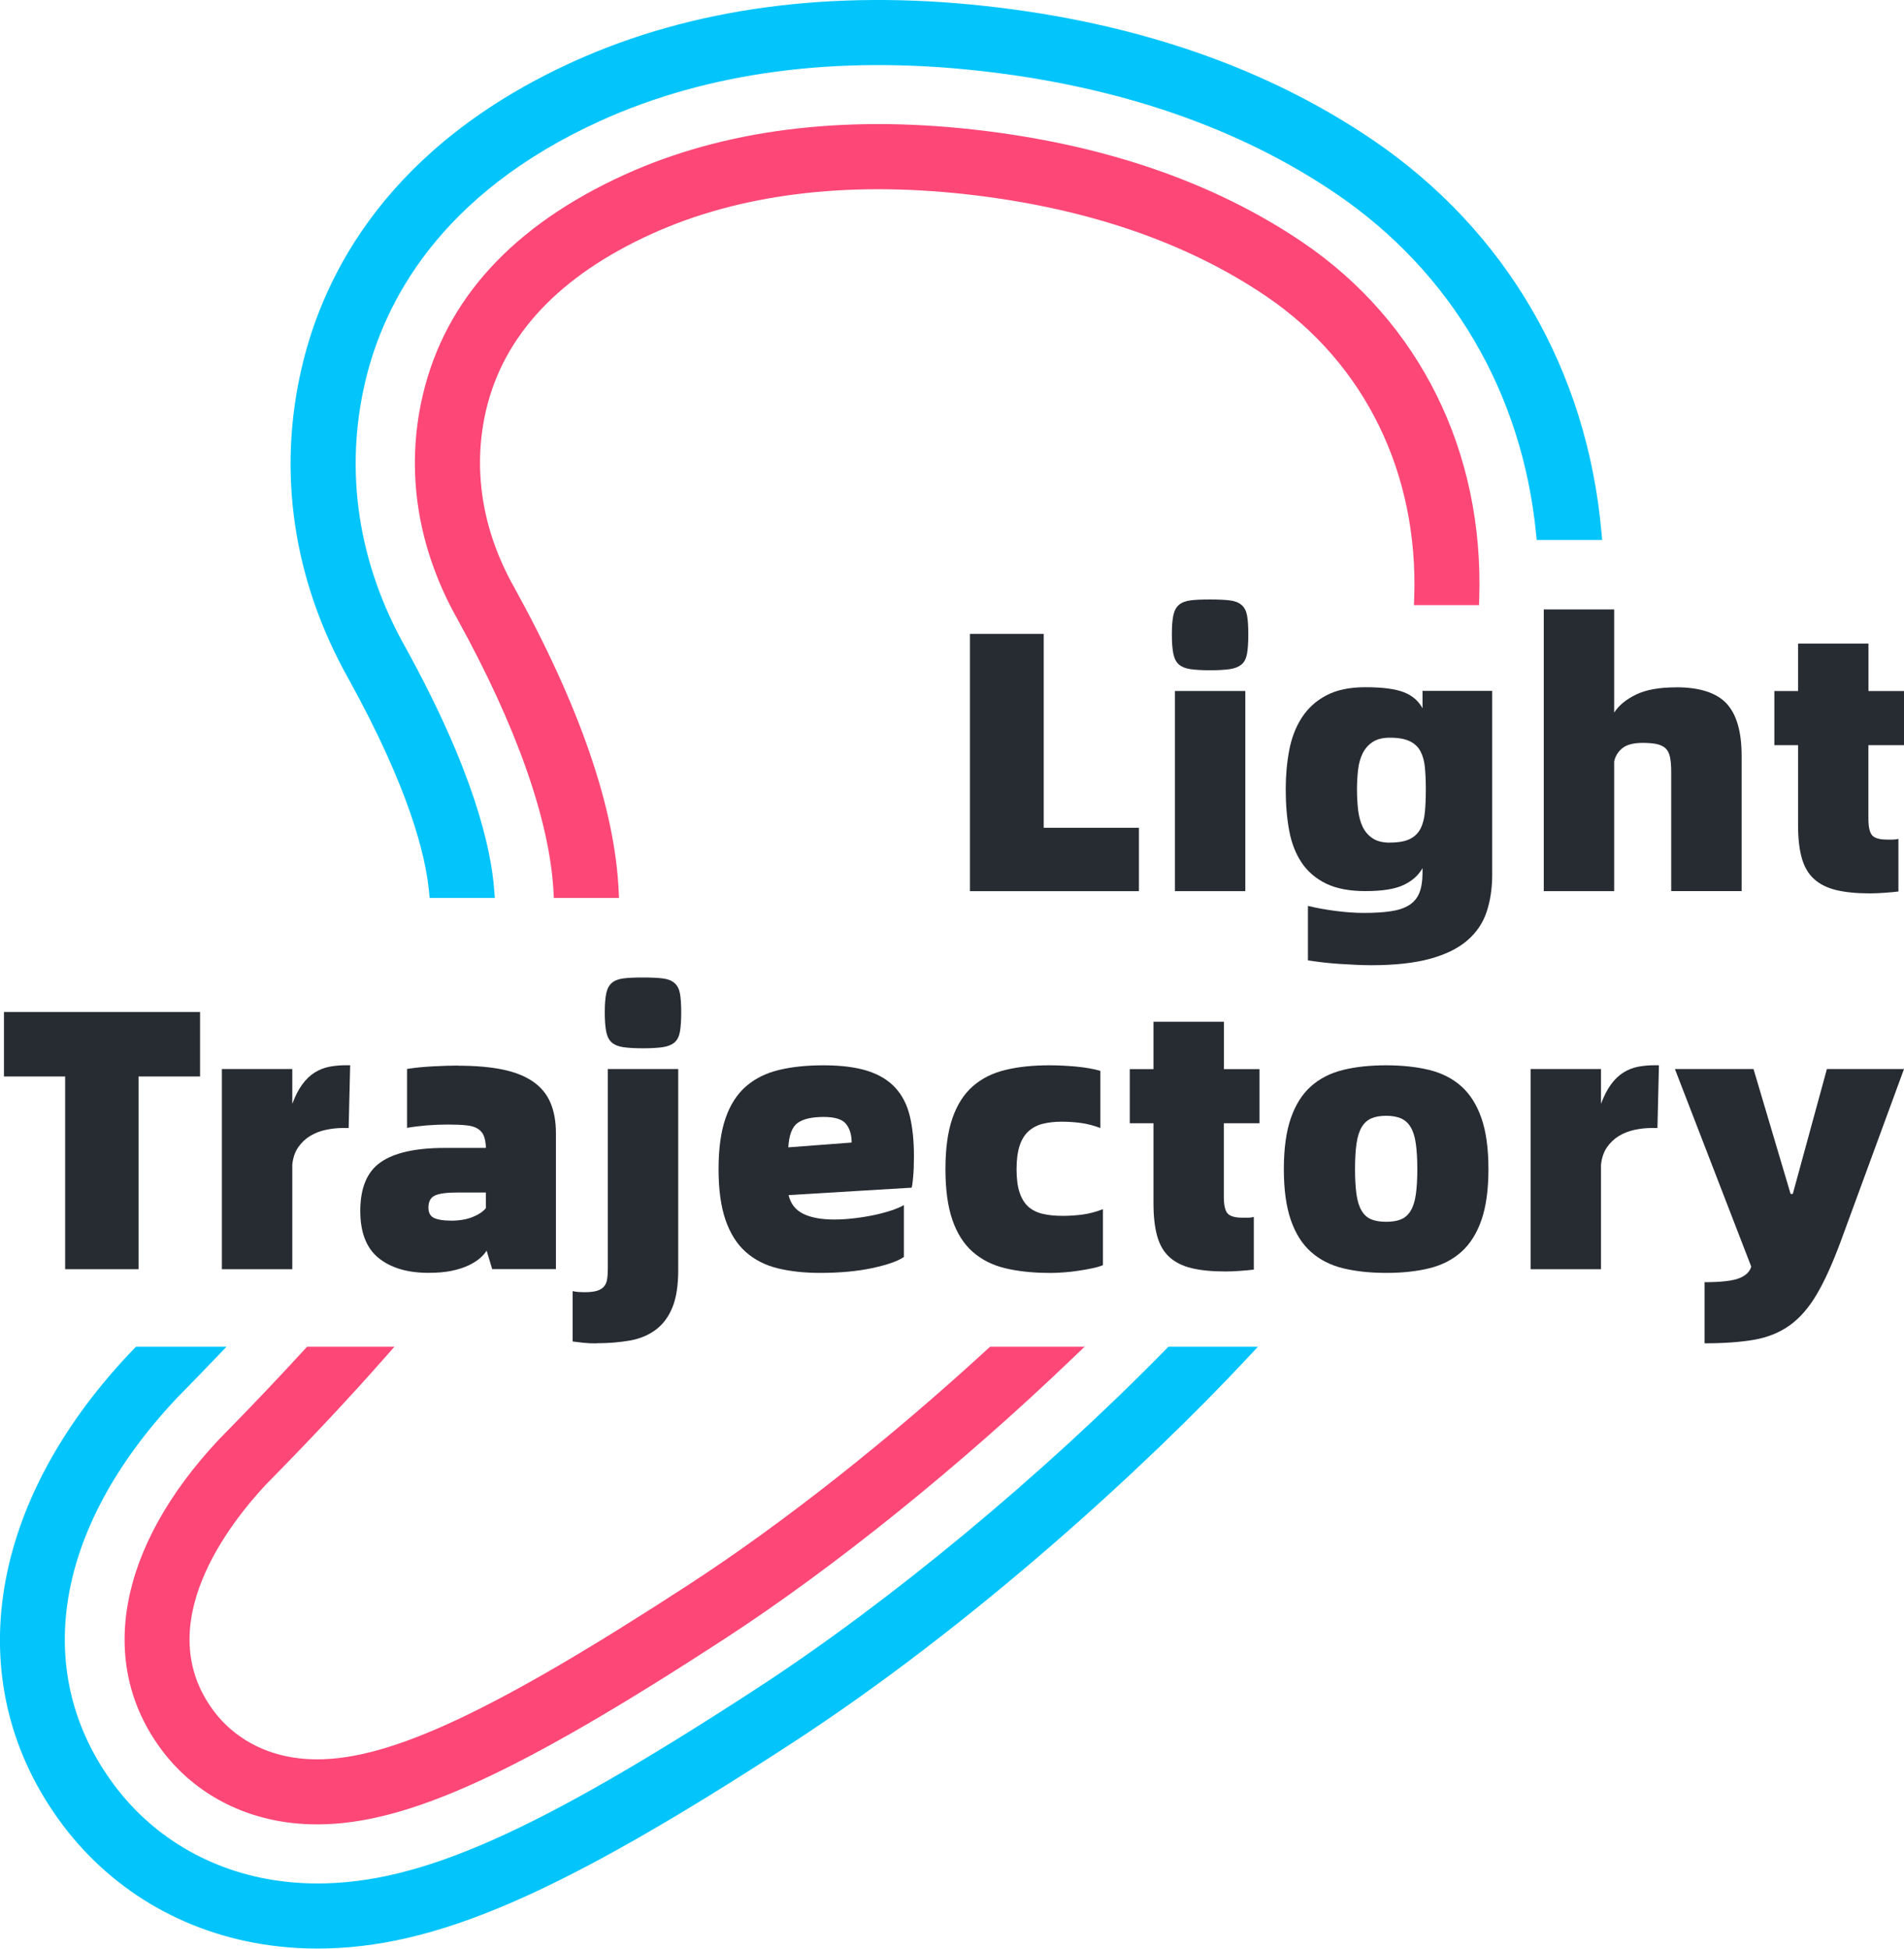
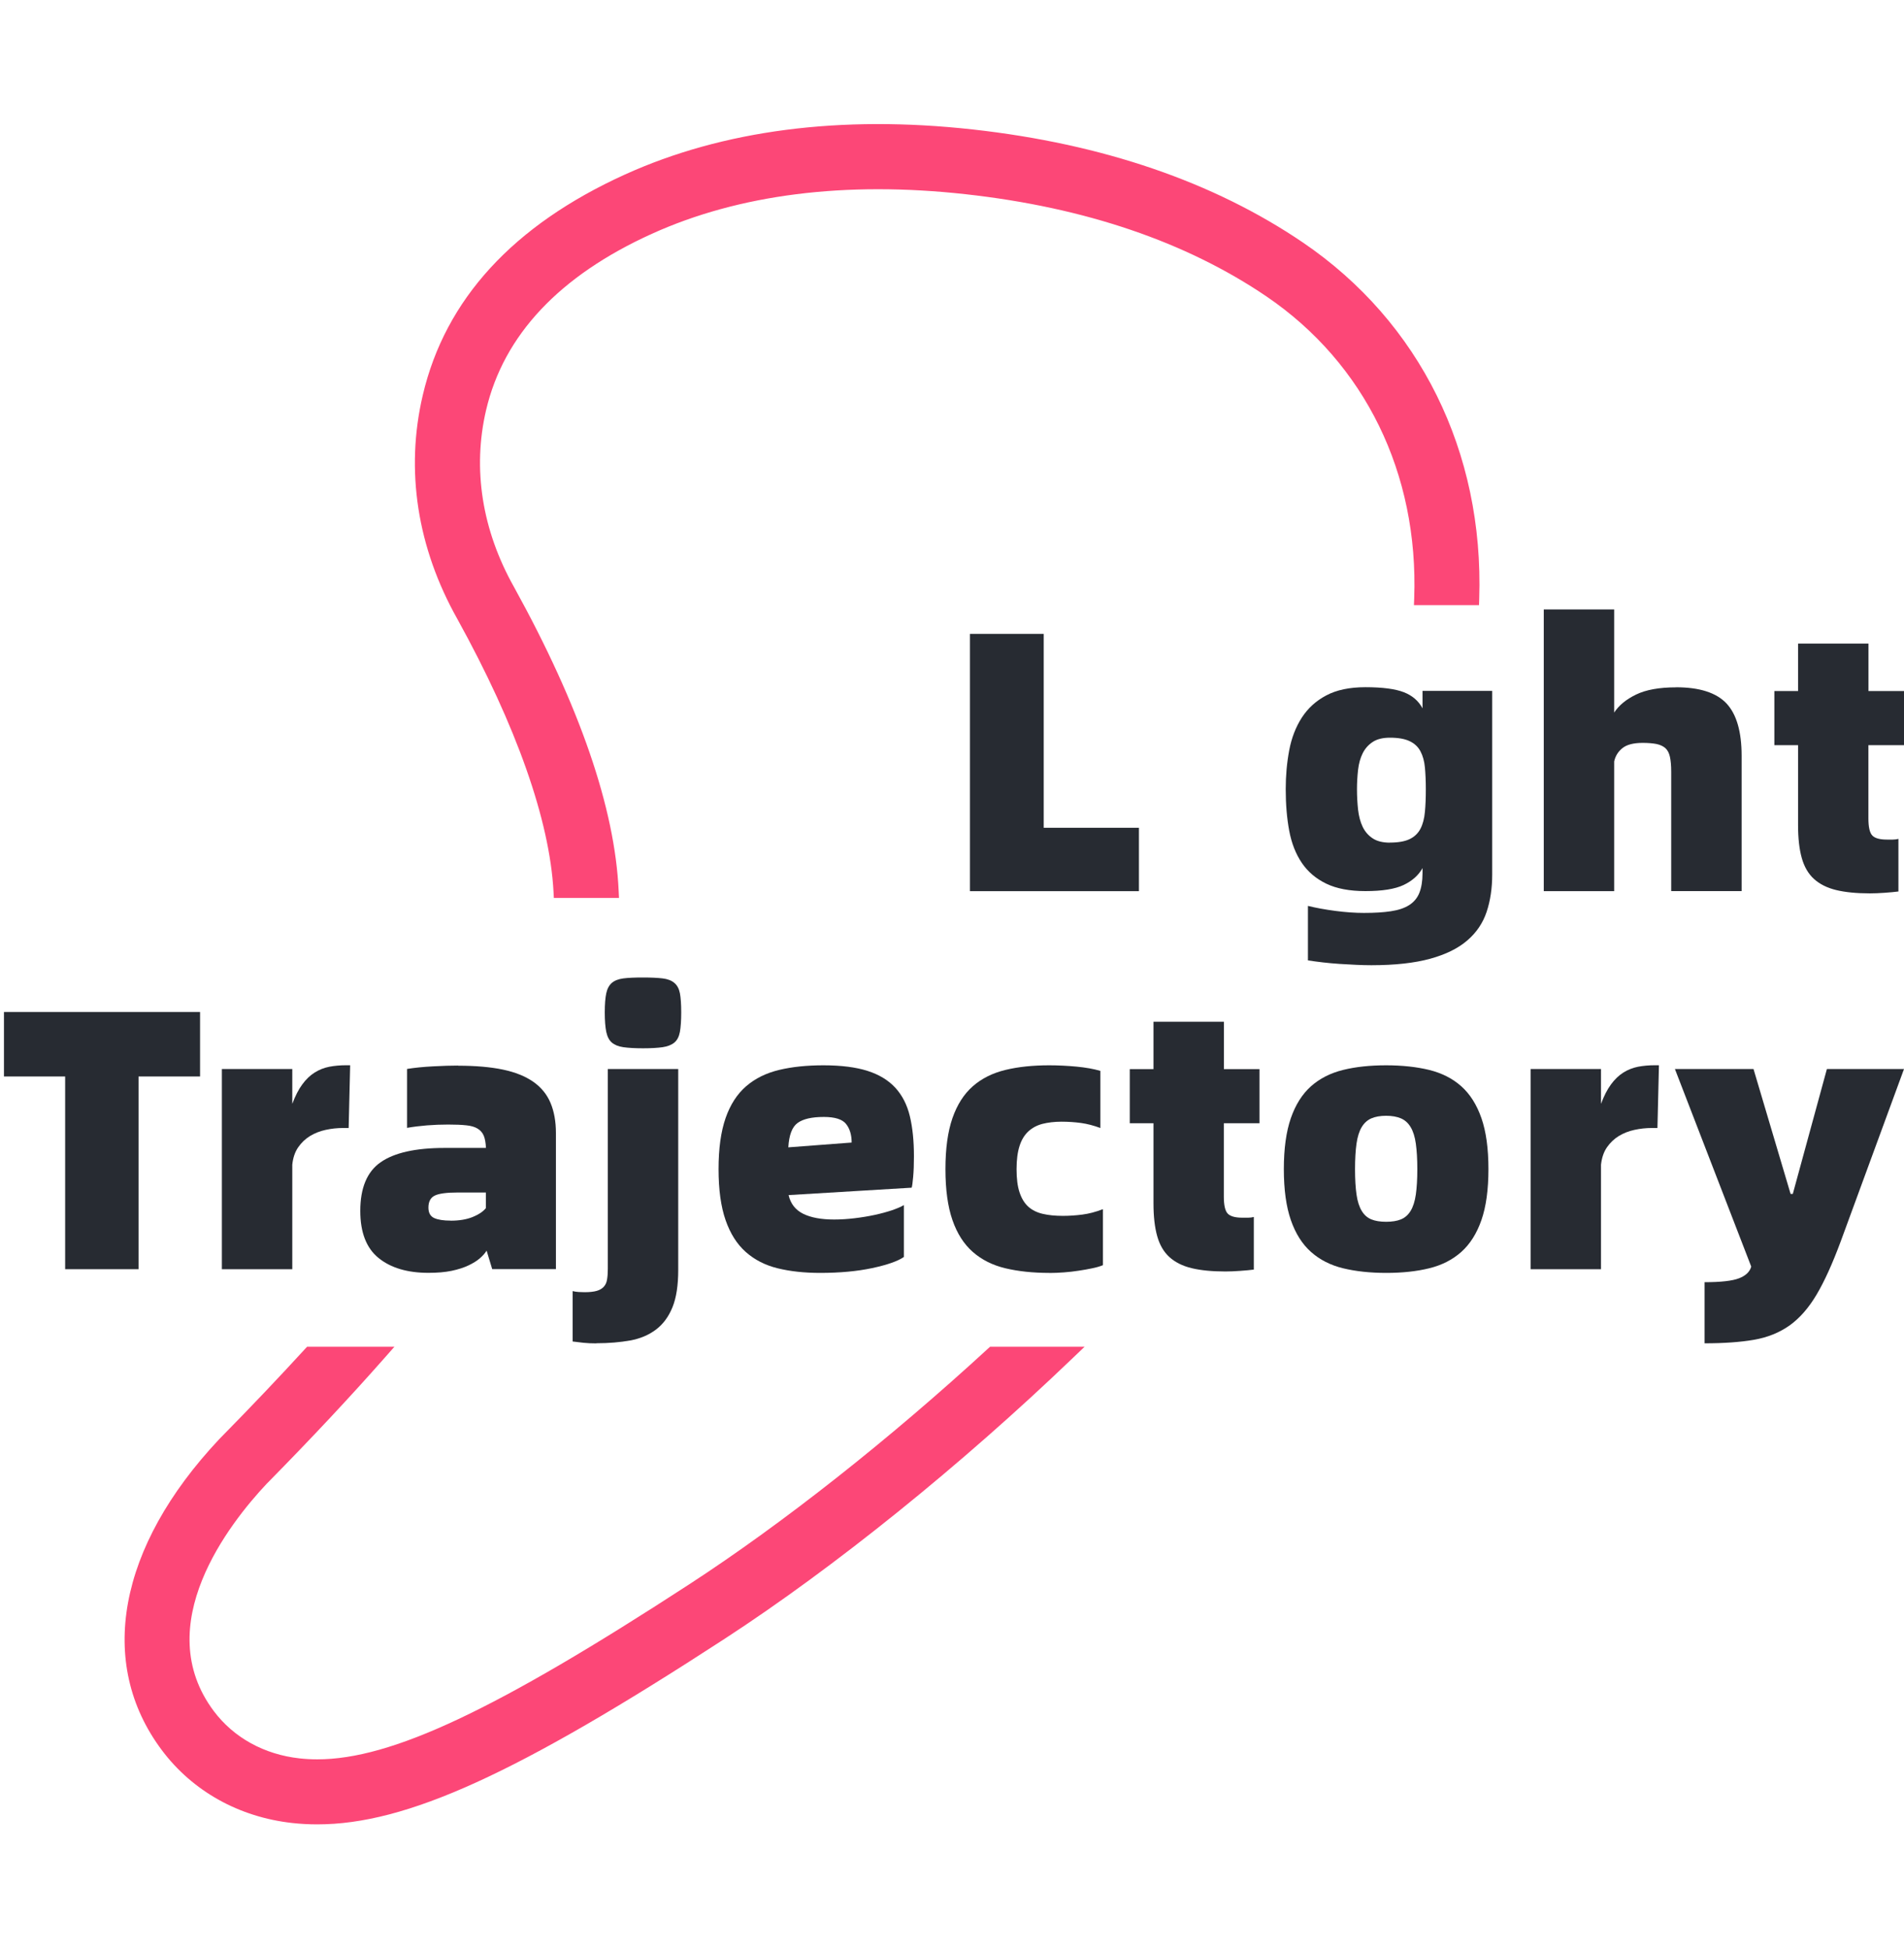
<svg xmlns="http://www.w3.org/2000/svg" id="a" width="293.14" height="300" viewBox="0 0 293.14 300">
  <defs>
    <style>.b{fill:#fc4777;}.c{fill:#03c5fc;}.d{fill:#272b32;}</style>
  </defs>
-   <path class="c" d="M179.88,207.35l-.3.3c-18.98,19.4-42.56,38.95-63.07,52.3-34.07,22.17-51.78,30.02-67.66,30.02-1.62,0-3.25-.09-4.84-.27-10.73-1.19-20.09-6.44-26.36-14.79-12.92-17.23-9.37-39.51,9.52-59.61.09-.09.25-.26.4-.41,1.96-2,3.85-3.94,5.68-5.86l1.62-1.69h-13.94l-.51.53c-.25.26-.51.52-.62.65-22.12,23.55-26.01,51.29-10.17,72.41,7.95,10.59,19.76,17.24,33.27,18.73,1.95.22,3.95.33,5.94.33,18.08,0,37.22-8.28,73.13-31.65,27.72-18.04,54.4-42.47,70.13-59.32l1.57-1.68h-13.79Z" />
-   <path class="c" d="M246.57,82.05c-2.2-25.07-14.7-46.55-35.21-60.5C195,10.43,174.99,3.5,151.86.94c-23.78-2.63-45.31.26-63.55,8.53-28.5,12.93-38.48,32.7-41.83,47.01-3.82,16.29-1.33,32.91,7.2,48.07,9.28,16.8,11.85,27.1,12.38,32.78l.09.91h10.03l-.08-1.07c-.47-6.66-3.23-18.57-13.69-37.53-7.28-12.94-9.42-27.07-6.18-40.87,2.84-12.12,11.43-28.92,36.22-40.17,16.59-7.52,36.35-10.13,58.31-7.7,21.48,2.38,39.97,8.74,54.96,18.93,17.73,12.06,28.66,30.67,30.78,52.4l.09.9h10.08l-.1-1.09Z" />
  <path class="b" d="M152.42,207.35l-.29.26c-15.27,14.04-31.62,26.94-46.04,36.32-29.79,19.38-45.83,26.93-57.24,26.93-.93,0-1.85-.05-2.74-.15-5.43-.6-10.11-3.18-13.18-7.26-9.93-13.23,2.37-28.89,8.11-35l.2-.2c6.82-6.93,12.71-13.23,18.01-19.24l1.47-1.67h-13.44l-.3.32c-4.03,4.4-8.36,8.96-12.88,13.55l-.37.38c-15.57,16.57-18.86,34.46-8.81,47.86,4.74,6.32,11.88,10.3,20.08,11.21,1.25.14,2.55.21,3.84.21,13.72,0,30.72-7.74,62.7-28.55,16.88-10.98,36.43-26.75,53.64-43.26l1.8-1.72h-14.57Z" />
  <path class="b" d="M200.62,37.35c-13.75-9.34-30.86-15.2-50.86-17.42-20.34-2.25-38.47.1-53.55,6.94-17.2,7.81-27.67,19.23-31.12,33.97-2.71,11.55-.86,23.47,5.33,34.47,9.09,16.46,14.21,30.98,14.8,41.98l.05.95h10.03l-.05-1.05c-.57-12.72-5.98-28.46-16.1-46.79-4.94-8.78-6.43-18.21-4.31-27.27,2.71-11.55,11.29-20.68,25.51-27.13,13.42-6.08,29.78-8.15,48.31-6.1,18.36,2.03,33.94,7.33,46.33,15.74,15.15,10.3,23.43,27.24,22.74,46.48l-.04,1.04h10.02l.03-.97c.74-22.63-9.15-42.61-27.12-54.84Z" />
  <path class="d" d="M175.35,127.44v9.76h-26.02v-39.61h11.36v29.85h14.67Z" />
-   <path class="d" d="M186.31,103.19c-1.26,0-2.27-.06-3.03-.17s-1.35-.35-1.77-.71c-.42-.36-.7-.91-.86-1.65-.15-.74-.23-1.74-.23-3s.08-2.23.23-2.94c.15-.7.44-1.24.86-1.6s1.01-.59,1.77-.69,1.77-.14,3.03-.14,2.26.05,3.02.14,1.36.32,1.8.69.72.89.86,1.6c.13.7.2,1.68.2,2.94s-.07,2.25-.2,3c-.14.74-.42,1.29-.86,1.65-.44.36-1.04.6-1.8.71s-1.77.17-3.02.17ZM180.89,106.38h10.84v30.82h-10.84v-30.82Z" />
  <path class="d" d="M229.74,106.38v28.25c0,2.13-.29,4.05-.86,5.76-.57,1.71-1.56,3.18-2.97,4.39-1.41,1.22-3.31,2.16-5.71,2.82-2.4.66-5.42,1-9.07,1-.72,0-1.5-.02-2.34-.06-.84-.04-1.68-.09-2.54-.14-.86-.06-1.7-.13-2.54-.23-.84-.1-1.62-.2-2.34-.31v-8.39c1.22.3,2.63.56,4.22.77,1.6.21,3.06.31,4.39.31,1.64,0,3.03-.08,4.17-.26,1.14-.17,2.07-.48,2.8-.94.72-.46,1.25-1.08,1.57-1.88.32-.8.49-1.81.49-3.02v-.8c-.61,1.1-1.58,1.97-2.91,2.6-1.33.63-3.29.94-5.88.94-2.44,0-4.44-.38-6.02-1.14-1.58-.76-2.84-1.83-3.77-3.2-.93-1.37-1.58-3.02-1.94-4.94-.36-1.92-.54-4.06-.54-6.42,0-2.09.18-4.09.54-5.99.36-1.9,1.01-3.58,1.94-5.02.93-1.44,2.19-2.59,3.77-3.42,1.58-.84,3.59-1.26,6.02-1.26,2.62,0,4.59.26,5.91.77,1.31.51,2.27,1.34,2.88,2.48v-2.68h10.73ZM213.99,129.72c1.29,0,2.31-.18,3.05-.54s1.29-.89,1.66-1.6c.36-.7.59-1.57.68-2.6.1-1.03.14-2.19.14-3.48s-.05-2.37-.14-3.34c-.09-.97-.32-1.8-.68-2.48-.36-.69-.91-1.21-1.66-1.57s-1.76-.54-3.05-.54c-1.1,0-1.99.22-2.65.66-.67.44-1.18,1.02-1.54,1.74s-.6,1.57-.71,2.54c-.11.97-.17,1.97-.17,2.99,0,1.1.06,2.16.17,3.17.12,1.01.35,1.88.71,2.63.36.74.87,1.33,1.54,1.77.66.44,1.55.66,2.65.66Z" />
  <path class="d" d="M258.04,105.81c3.61,0,6.2.83,7.76,2.48,1.56,1.66,2.34,4.35,2.34,8.07v20.83h-10.84v-18.37c0-.95-.07-1.72-.2-2.31-.13-.59-.37-1.04-.71-1.34-.34-.3-.8-.51-1.37-.63-.57-.11-1.28-.17-2.11-.17-1.41,0-2.45.27-3.11.8-.67.53-1.1,1.22-1.28,2.06v19.97h-10.84v-43.37h10.84v15.87c.72-1.1,1.84-2.03,3.37-2.77,1.52-.74,3.58-1.11,6.16-1.11Z" />
  <path class="d" d="M287.66,114.71v11.3c0,1.33.2,2.2.6,2.62.4.42,1.15.63,2.25.63h.91c.3,0,.59-.04.86-.11v8.1c-.61.08-1.32.14-2.14.2-.82.06-1.57.09-2.25.09-2.05,0-3.78-.17-5.19-.51-1.41-.34-2.55-.92-3.42-1.71-.88-.8-1.5-1.87-1.88-3.23-.38-1.35-.57-3.03-.57-5.05v-12.32h-3.65v-8.33h3.65v-7.3h10.84v7.3h5.48v8.33h-5.48Z" />
  <path class="d" d="M30.8,165.73h-9.47v29.67h-11.3v-29.67H.61v-9.93h30.19v9.93Z" />
  <path class="d" d="M53.91,164.02l-.23,9.64h-.86c-.92,0-1.81.1-2.68.29-.88.19-1.67.5-2.4.94-.72.44-1.33,1.02-1.83,1.74s-.8,1.62-.91,2.68v16.09h-10.84v-30.82h10.84v5.36c.46-1.22.97-2.22,1.54-2.99.57-.78,1.21-1.39,1.91-1.83.7-.44,1.45-.73,2.25-.89.8-.15,1.66-.23,2.57-.23h.63Z" />
  <path class="d" d="M70.52,164.07c2.7,0,5,.2,6.91.6,1.9.4,3.46,1.03,4.68,1.88,1.22.86,2.1,1.94,2.65,3.25.55,1.31.83,2.86.83,4.65v20.94h-9.81l-.86-2.85c-.23.38-.57.77-1.03,1.17-.46.4-1.05.77-1.77,1.11-.72.34-1.59.62-2.59.83-1.01.21-2.2.31-3.57.31-3.23,0-5.79-.76-7.67-2.28-1.88-1.52-2.82-3.94-2.82-7.25,0-3.54,1.04-6.04,3.14-7.5,2.09-1.46,5.38-2.2,9.87-2.2h6.34c-.04-.8-.15-1.43-.34-1.88-.19-.46-.5-.82-.94-1.09s-1.02-.44-1.74-.51c-.72-.08-1.65-.12-2.8-.12-2.24,0-4.35.17-6.33.51v-9.07c1.18-.19,2.51-.32,3.99-.4s2.78-.12,3.88-.12ZM69.38,187.93c1.33,0,2.46-.19,3.4-.57.93-.38,1.61-.84,2.03-1.37v-2.4h-4.34c-1.71,0-2.89.16-3.54.48-.65.32-.97.94-.97,1.85,0,.8.3,1.33.88,1.6.59.27,1.44.4,2.54.4Z" />
  <path class="d" d="M91.81,206.82c-.72,0-1.38-.03-1.97-.09-.59-.06-1.15-.13-1.68-.2v-7.76c.31.08.62.12.94.14.32.02.62.03.88.03.8,0,1.43-.07,1.88-.2.46-.13.82-.34,1.09-.63s.44-.66.51-1.11c.08-.46.12-1.01.12-1.66v-30.76h10.84v30.93c0,2.36-.29,4.27-.88,5.73-.59,1.46-1.44,2.62-2.54,3.45s-2.42,1.4-3.97,1.68-3.28.43-5.22.43ZM99,161.39c-1.26,0-2.27-.06-3.03-.17s-1.35-.35-1.77-.71c-.42-.36-.7-.91-.86-1.65-.15-.74-.23-1.74-.23-3s.08-2.23.23-2.94c.15-.7.44-1.24.86-1.6s1.01-.59,1.77-.69,1.77-.14,3.03-.14,2.26.05,3.02.14,1.36.32,1.8.69.72.89.86,1.6c.13.7.2,1.68.2,2.94s-.07,2.25-.2,3c-.14.74-.42,1.29-.86,1.65-.44.36-1.04.6-1.8.71s-1.77.17-3.02.17Z" />
  <path class="d" d="M140.71,178c0,1.26-.04,2.32-.12,3.19-.08.88-.15,1.43-.23,1.66l-18.95,1.14c.31,1.33,1.06,2.29,2.25,2.88,1.2.59,2.79.88,4.77.88,1.03,0,2.08-.07,3.17-.2,1.08-.13,2.11-.3,3.08-.51s1.84-.45,2.63-.71c.78-.27,1.4-.53,1.85-.8v7.99c-.95.65-2.58,1.22-4.88,1.71-2.3.49-4.97.74-8.02.74-2.44,0-4.61-.24-6.53-.71-1.92-.47-3.56-1.31-4.91-2.51-1.35-1.2-2.39-2.83-3.11-4.91-.72-2.07-1.08-4.69-1.08-7.85s.36-5.77,1.08-7.85c.72-2.07,1.78-3.71,3.17-4.91s3.08-2.03,5.08-2.51,4.27-.71,6.82-.71c2.74,0,5,.29,6.79.86,1.79.57,3.21,1.44,4.28,2.6,1.06,1.16,1.81,2.62,2.23,4.37.42,1.75.63,3.81.63,6.16ZM131.12,175.89c0-1.18-.29-2.13-.86-2.85-.57-.72-1.71-1.08-3.42-1.08-1.83,0-3.17.3-4.02.91-.86.61-1.34,1.86-1.45,3.77l9.76-.74Z" />
  <path class="d" d="M161.54,195.97c-2.51,0-4.76-.24-6.74-.71-1.98-.47-3.65-1.31-5.02-2.51-1.37-1.2-2.42-2.83-3.14-4.91-.72-2.07-1.08-4.69-1.08-7.85s.36-5.77,1.08-7.85c.72-2.07,1.77-3.71,3.14-4.91,1.37-1.2,3.04-2.03,5.02-2.51,1.98-.48,4.22-.71,6.74-.71,1.37,0,2.77.07,4.19.2,1.43.14,2.65.35,3.68.66v8.79c-1.03-.38-2.02-.64-2.97-.77s-1.96-.2-3.02-.2-2.08.12-2.94.34c-.86.23-1.58.62-2.17,1.17-.59.55-1.04,1.29-1.34,2.23-.3.93-.46,2.12-.46,3.57s.15,2.64.46,3.57c.31.93.75,1.66,1.34,2.2.59.53,1.33.9,2.23,1.11s1.93.31,3.11.31c.99,0,1.99-.07,3-.2,1.01-.13,2.06-.41,3.16-.83v8.62c-.46.19-1.01.35-1.65.48-.65.14-1.34.26-2.08.37-.74.12-1.5.2-2.28.26-.78.06-1.53.09-2.25.09Z" />
  <path class="d" d="M188.42,172.92v11.3c0,1.33.2,2.2.6,2.62.4.42,1.15.63,2.25.63h.91c.3,0,.59-.04.86-.11v8.1c-.61.08-1.32.14-2.14.2-.82.06-1.57.09-2.25.09-2.05,0-3.78-.17-5.19-.51-1.41-.34-2.55-.92-3.42-1.71-.88-.8-1.5-1.87-1.88-3.23-.38-1.35-.57-3.03-.57-5.05v-12.32h-3.65v-8.33h3.65v-7.3h10.84v7.3h5.48v8.33h-5.48Z" />
  <path class="d" d="M213.41,195.97c-2.47,0-4.68-.24-6.62-.71-1.94-.47-3.59-1.31-4.94-2.51-1.35-1.2-2.39-2.83-3.11-4.91-.72-2.07-1.08-4.69-1.08-7.85s.36-5.77,1.08-7.85c.72-2.07,1.76-3.71,3.11-4.91,1.35-1.2,3-2.03,4.94-2.51,1.94-.48,4.15-.71,6.62-.71s4.68.24,6.62.71c1.94.48,3.59,1.31,4.94,2.51,1.35,1.2,2.39,2.84,3.11,4.91.72,2.07,1.08,4.69,1.08,7.85s-.36,5.78-1.08,7.85c-.72,2.07-1.76,3.71-3.11,4.91-1.35,1.2-3,2.04-4.94,2.51-1.94.48-4.15.71-6.62.71ZM213.41,188.1c.91,0,1.67-.12,2.28-.37.61-.25,1.1-.68,1.49-1.31.38-.63.65-1.46.8-2.51s.23-2.35.23-3.91-.08-2.87-.23-3.94-.42-1.91-.8-2.54c-.38-.63-.88-1.08-1.49-1.34-.61-.26-1.37-.4-2.28-.4s-1.68.14-2.28.4c-.61.27-1.1.71-1.48,1.34-.38.63-.65,1.48-.8,2.54s-.23,2.38-.23,3.94.08,2.86.23,3.91.42,1.88.8,2.51c.38.63.87,1.06,1.48,1.31.61.25,1.37.37,2.28.37Z" />
  <path class="d" d="M255.41,164.02l-.23,9.64h-.86c-.92,0-1.81.1-2.68.29-.88.19-1.67.5-2.4.94-.72.44-1.33,1.02-1.83,1.74-.5.72-.8,1.62-.92,2.68v16.09h-10.84v-30.82h10.84v5.36c.46-1.22.97-2.22,1.54-2.99.57-.78,1.21-1.39,1.91-1.83s1.46-.73,2.25-.89c.8-.15,1.66-.23,2.57-.23h.63Z" />
  <path class="d" d="M262.43,197.4c2.51,0,4.28-.2,5.31-.6,1.03-.4,1.66-1,1.88-1.8l-11.75-30.42h12.1l5.71,19.23h.34l5.25-19.23h11.87l-9.76,26.59c-1.26,3.39-2.49,6.11-3.71,8.16-1.22,2.06-2.61,3.63-4.16,4.74-1.56,1.1-3.39,1.84-5.48,2.2-2.09.36-4.62.54-7.59.54v-9.42Z" />
</svg>